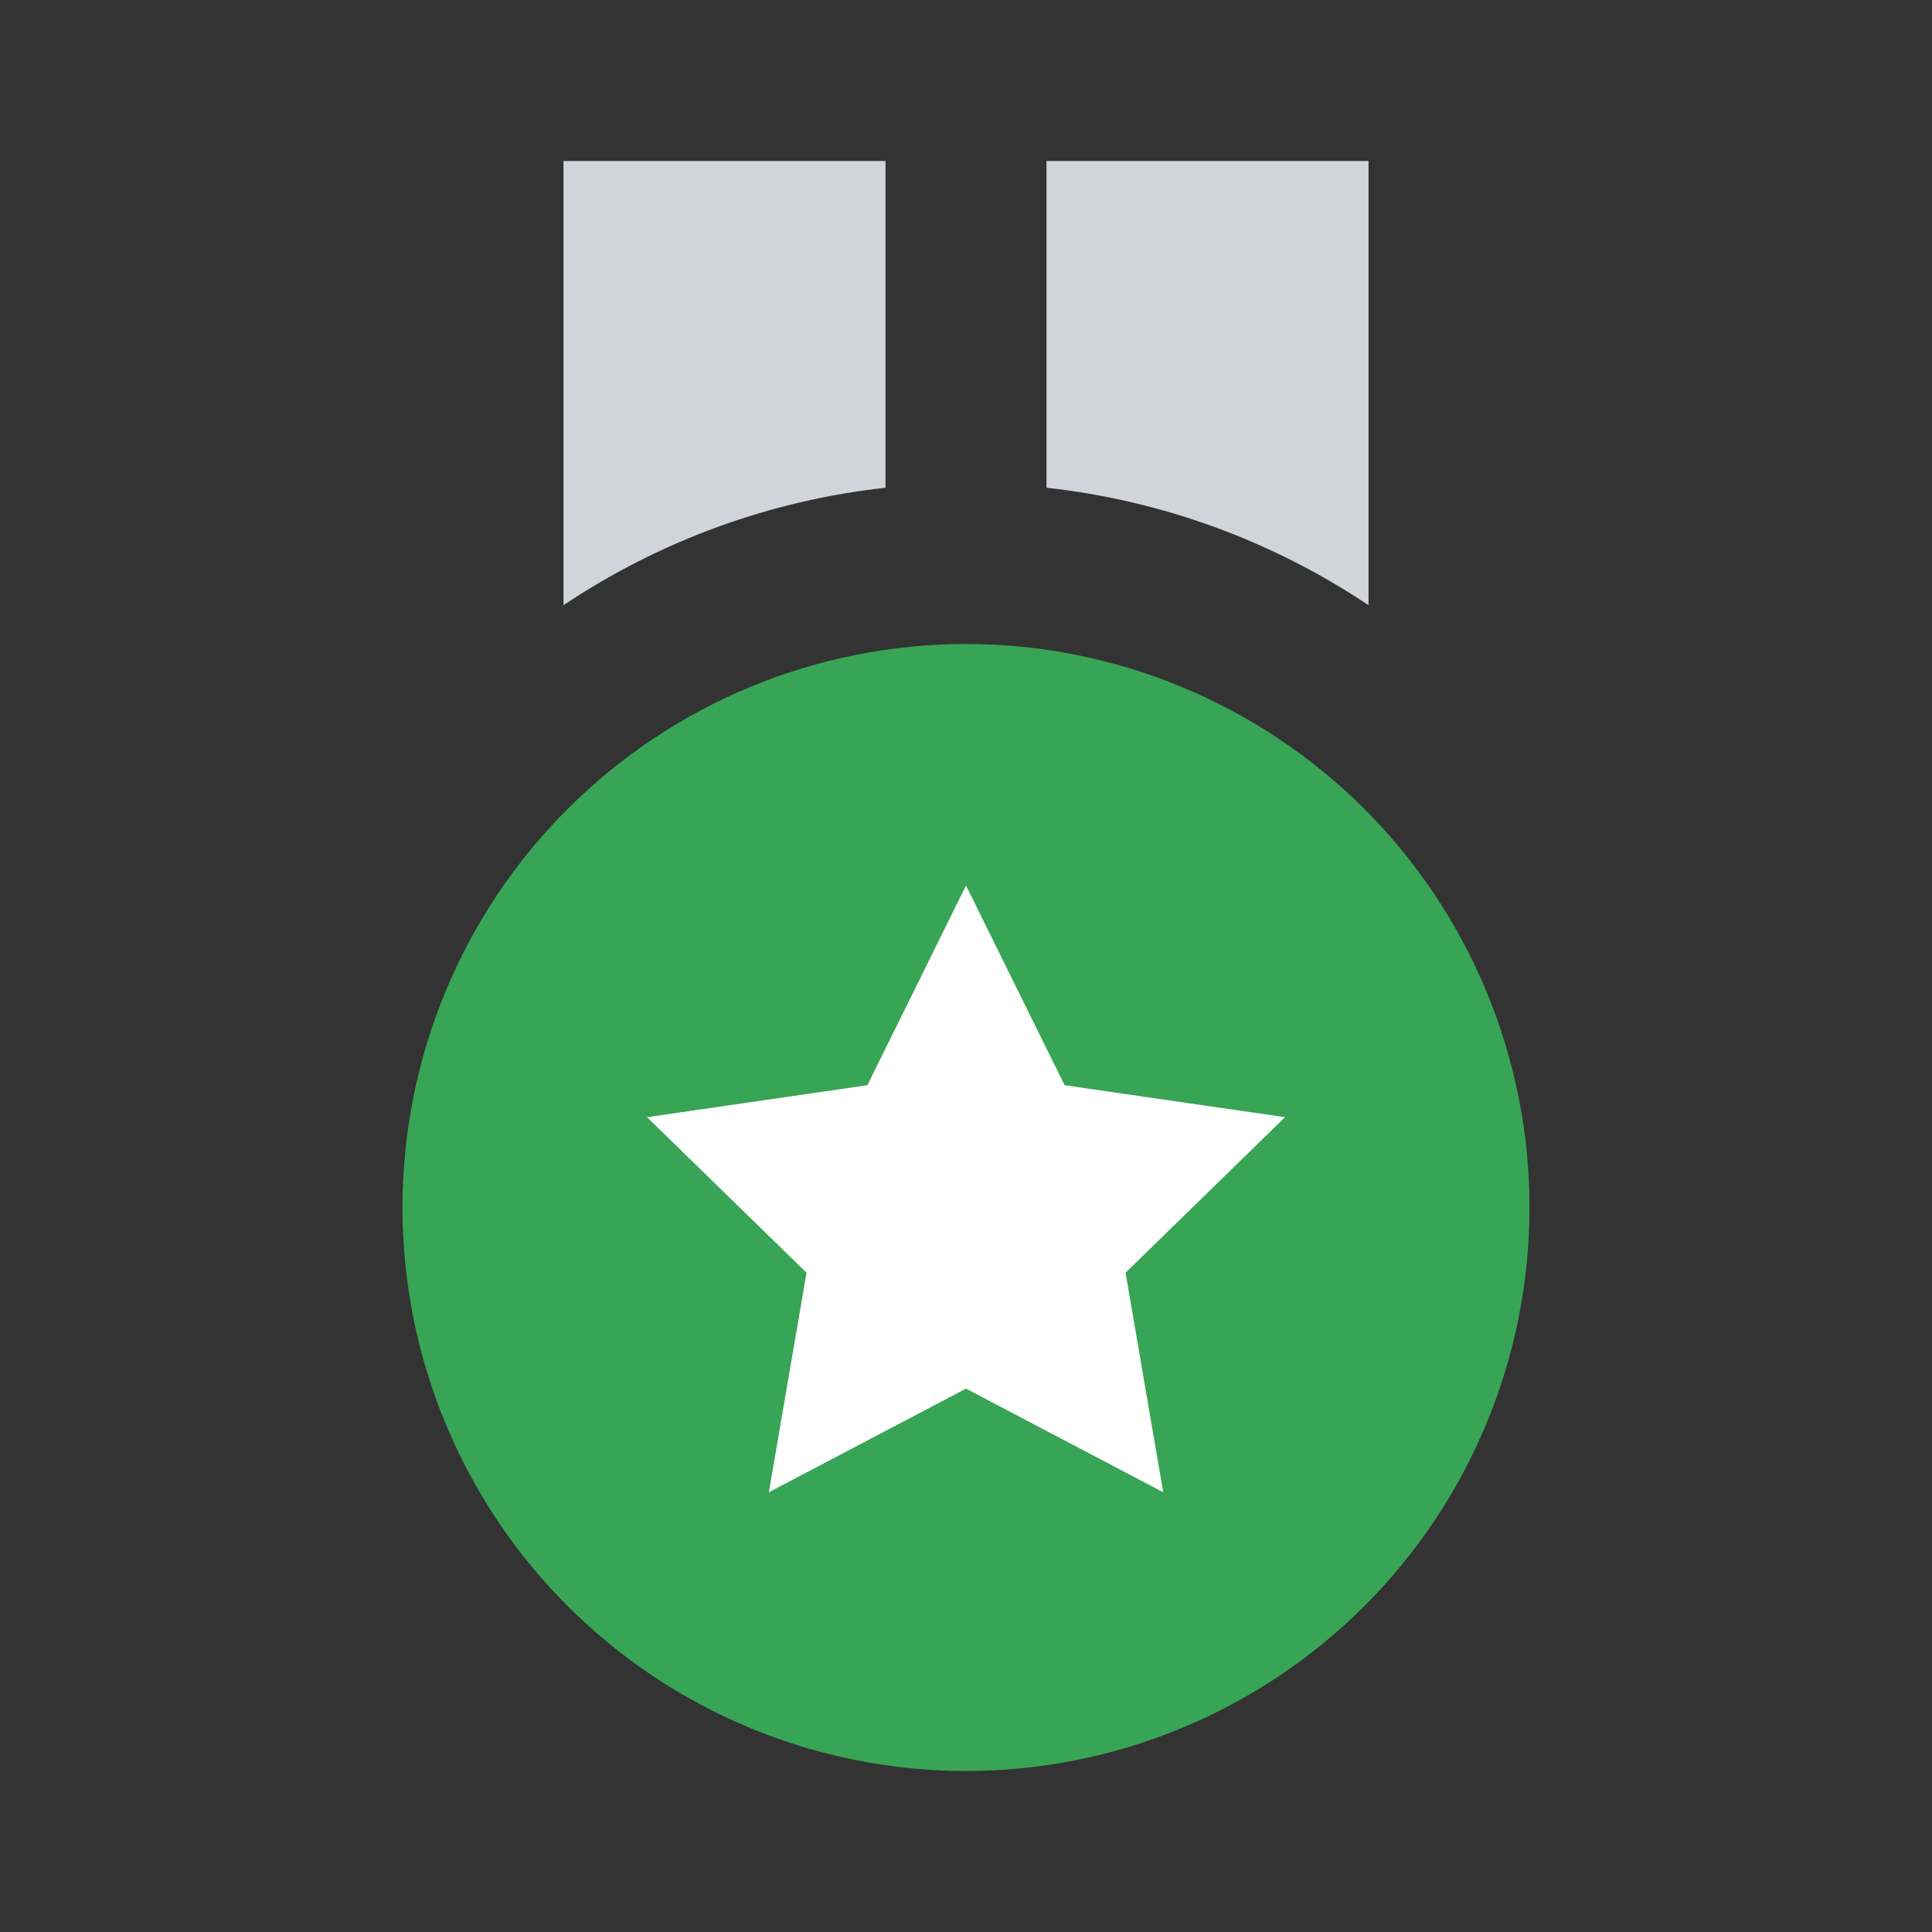
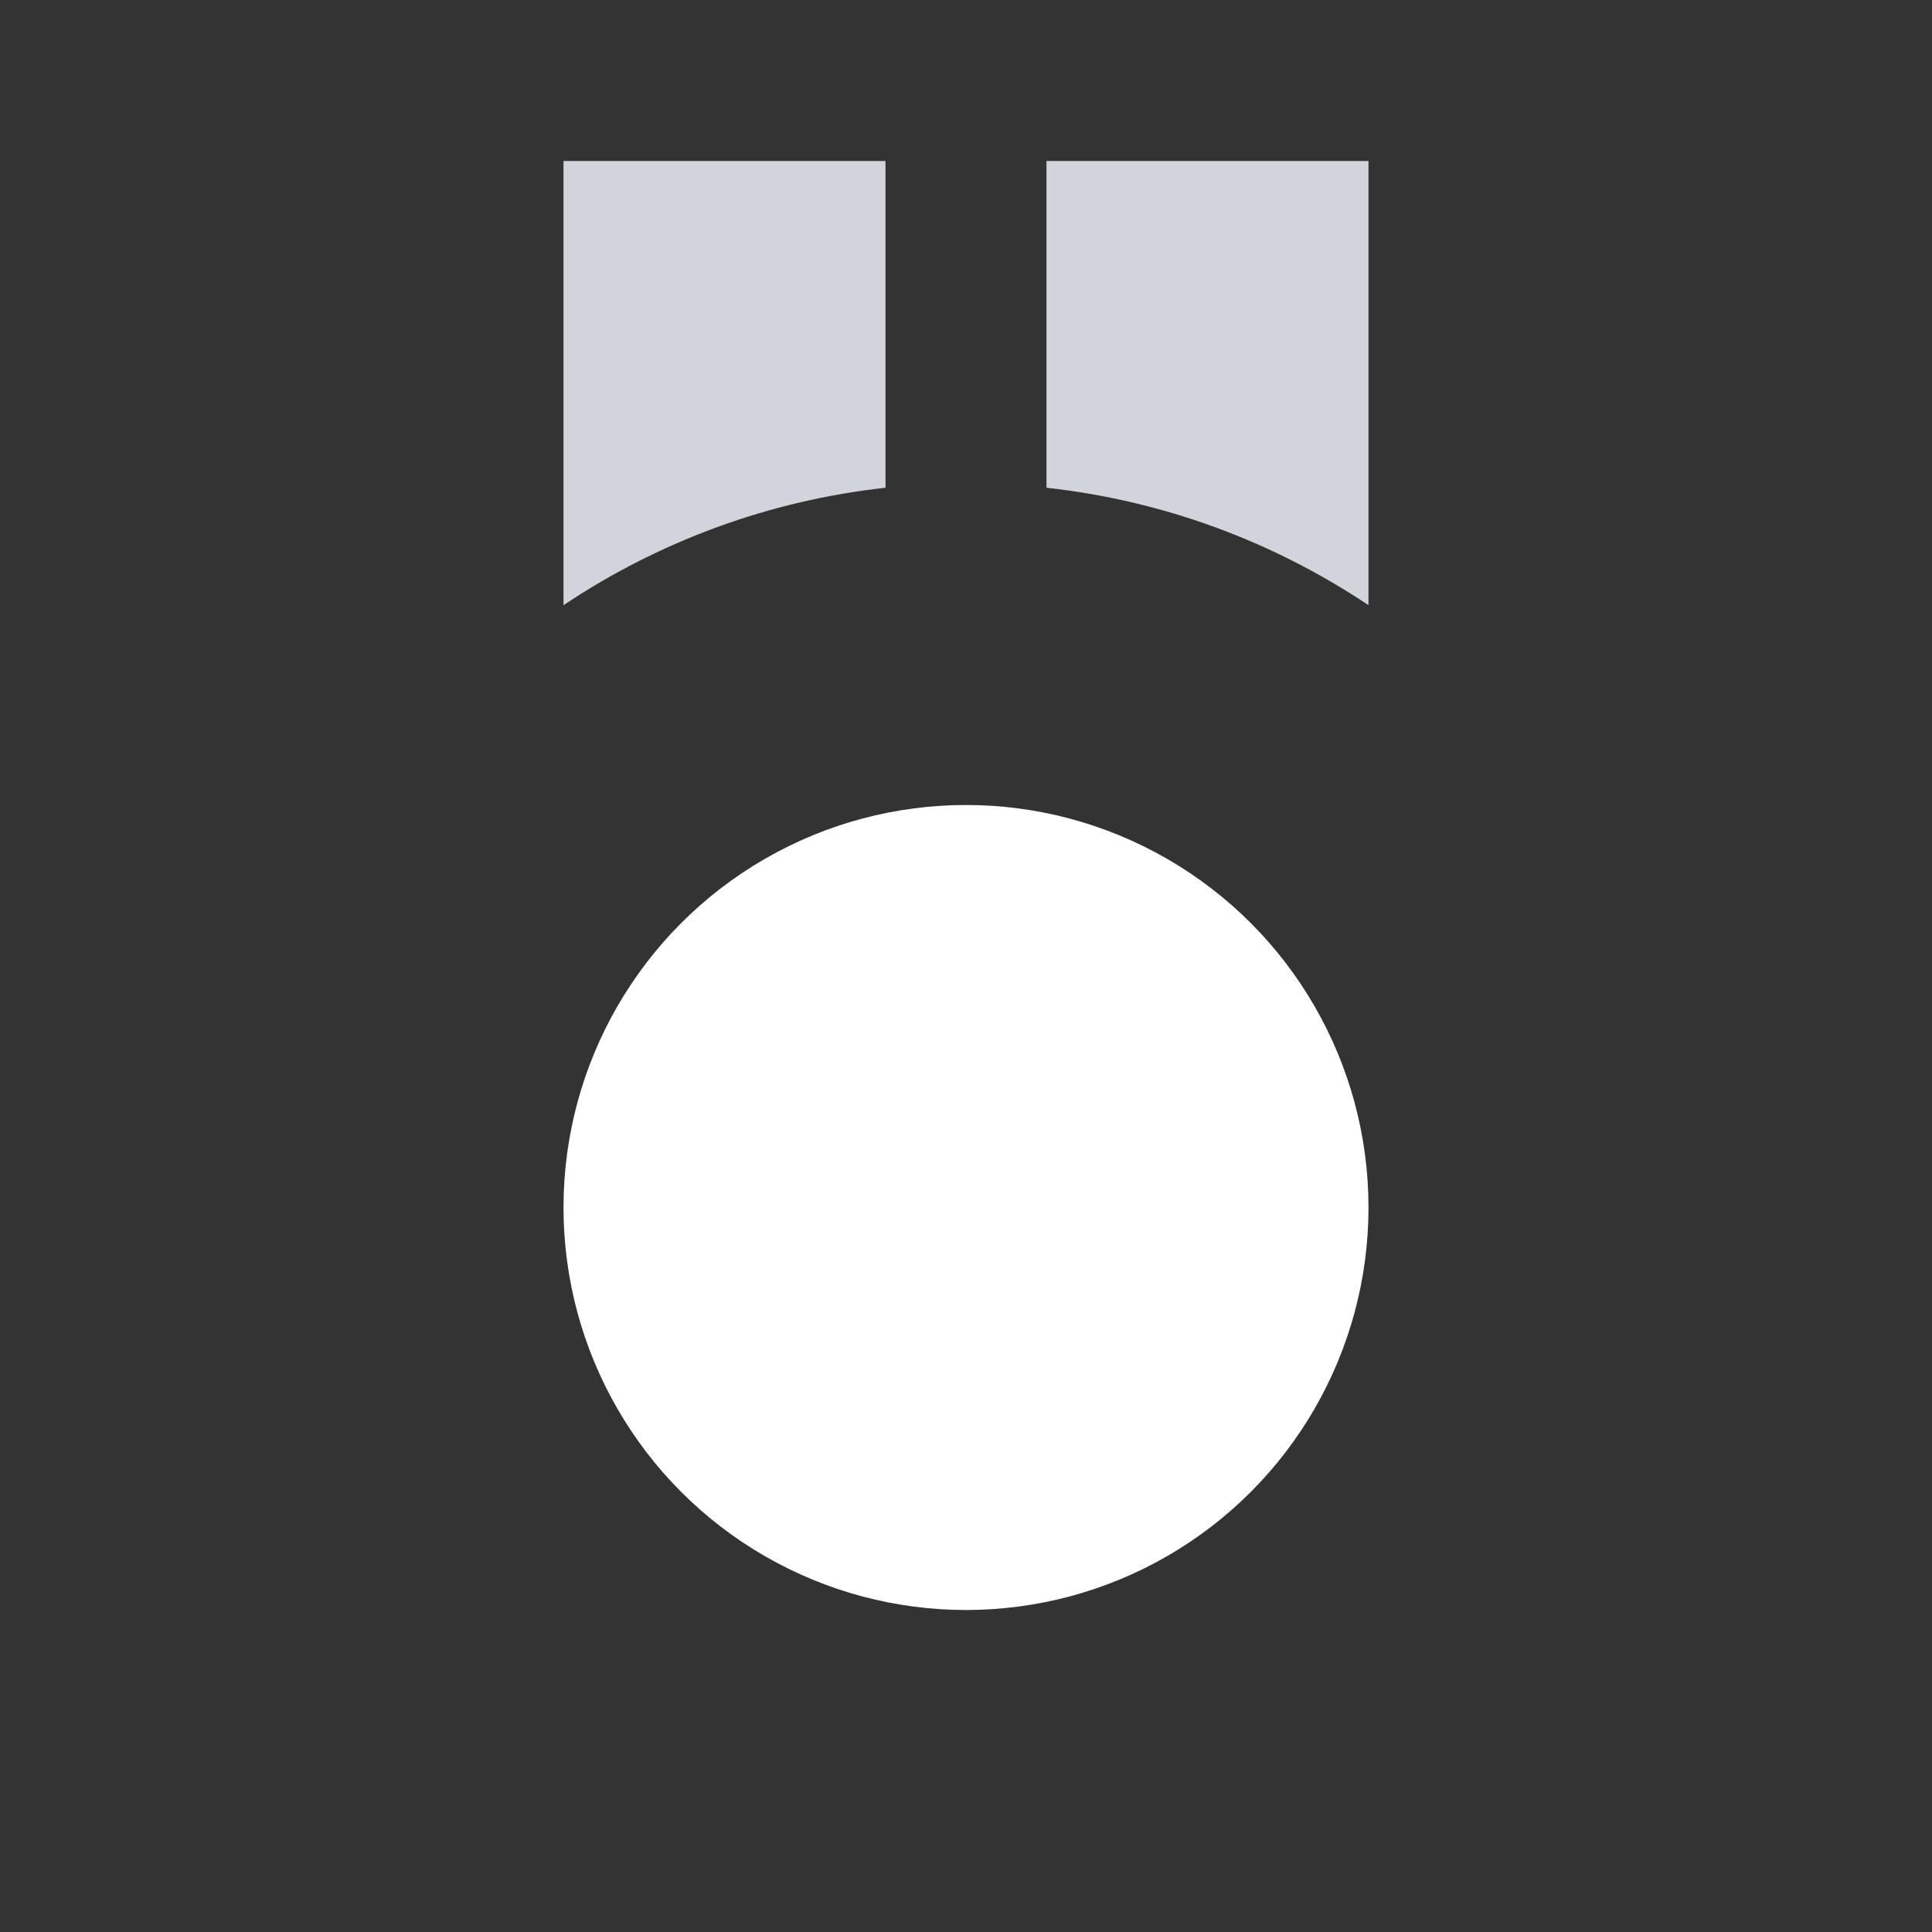
<svg xmlns="http://www.w3.org/2000/svg" width="24" height="24" viewBox="0 0 24 24" fill="none">
  <rect x="0" y="0" width="24" height="24" fill="#333333" stroke="none" />
  <circle cx="12" cy="15" r="5" fill="white" />
-   <path d="M12 22C13.857 22 15.637 21.262 16.95 19.95C18.262 18.637 19 16.857 19 15C19 13.143 18.262 11.363 16.95 10.05C15.637 8.738 13.857 8 12 8C10.143 8 8.363 8.738 7.05 10.05C5.737 11.363 5 13.143 5 15C5 16.857 5.737 18.637 7.05 19.95C8.363 21.262 10.143 22 12 22ZM10.775 13.481L12 11L13.225 13.481L15.963 13.878L13.982 15.81L14.45 18.537L12 17.25L9.551 18.537L10.019 15.81L8.038 13.878L10.775 13.481Z" fill="#37A555" />
  <path d="M13 2H17V7.518C15.803 6.717 14.431 6.216 13 6.059V2Z" fill="#D1D5DB" />
-   <path d="M7 2H11V6.059C9.569 6.216 8.196 6.717 7 7.518V2Z" fill="#D1D5DB" />
+   <path d="M7 2H11V6.059C9.569 6.216 8.196 6.717 7 7.518Z" fill="#D1D5DB" />
</svg>